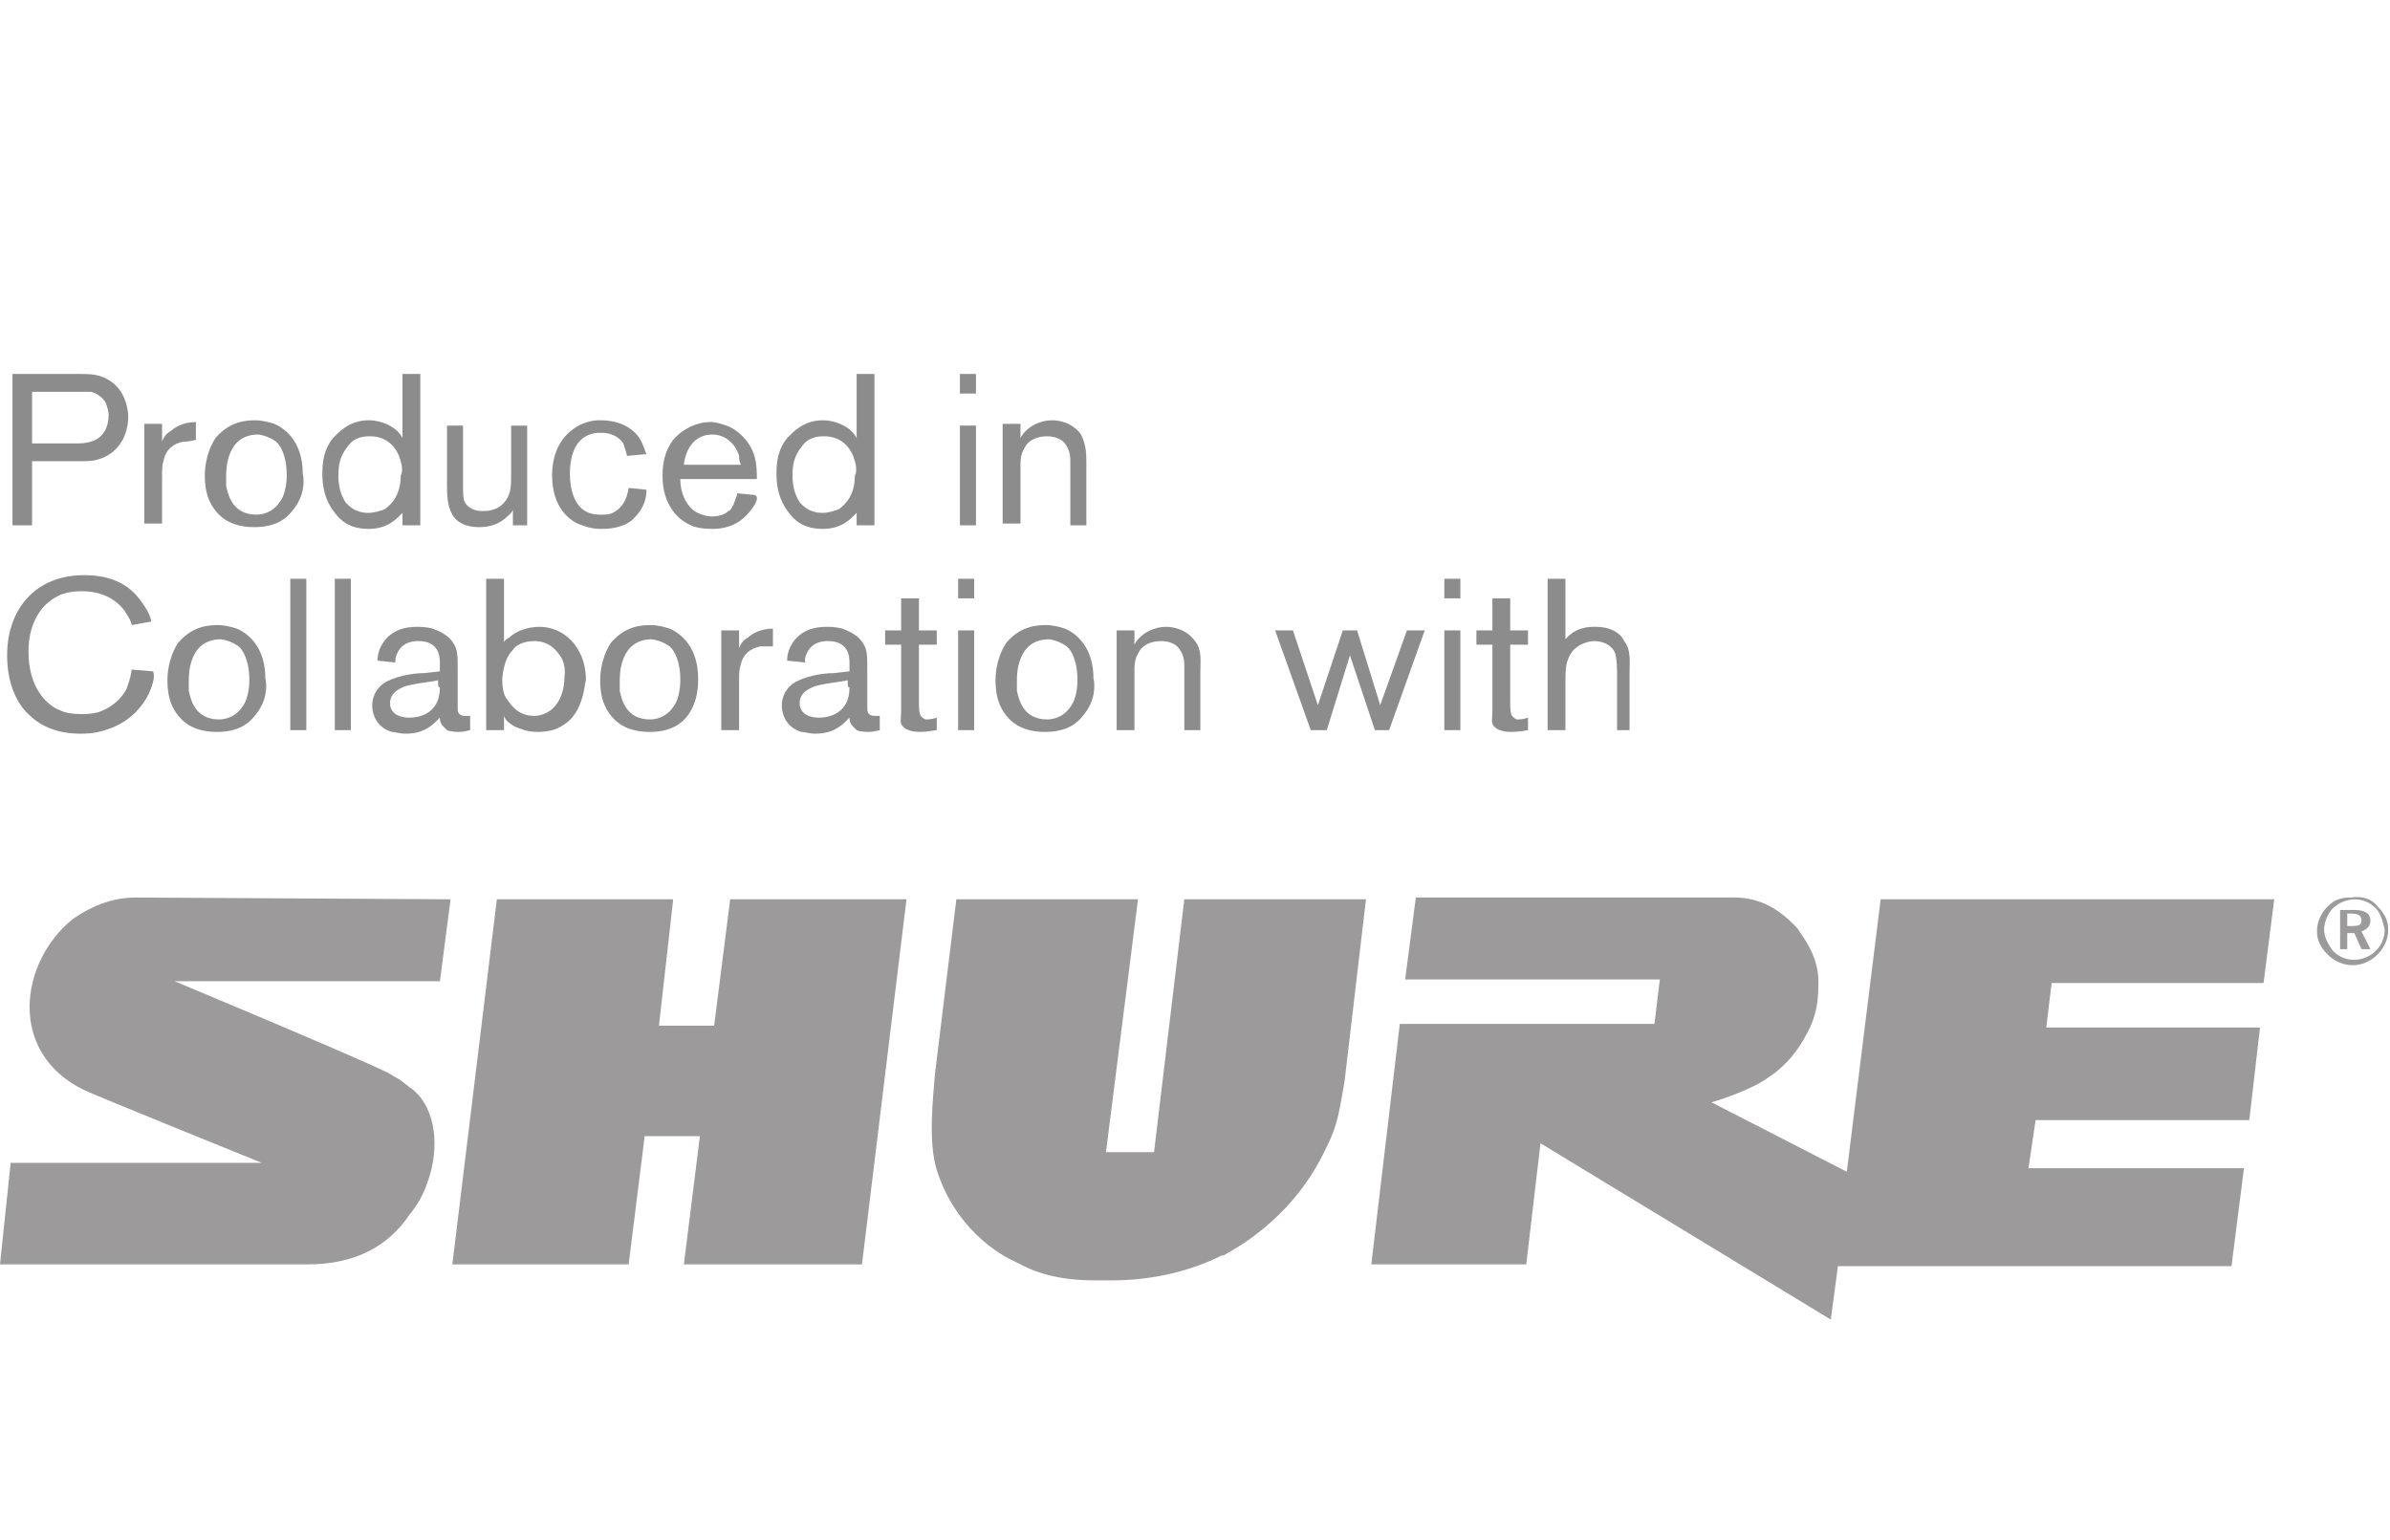
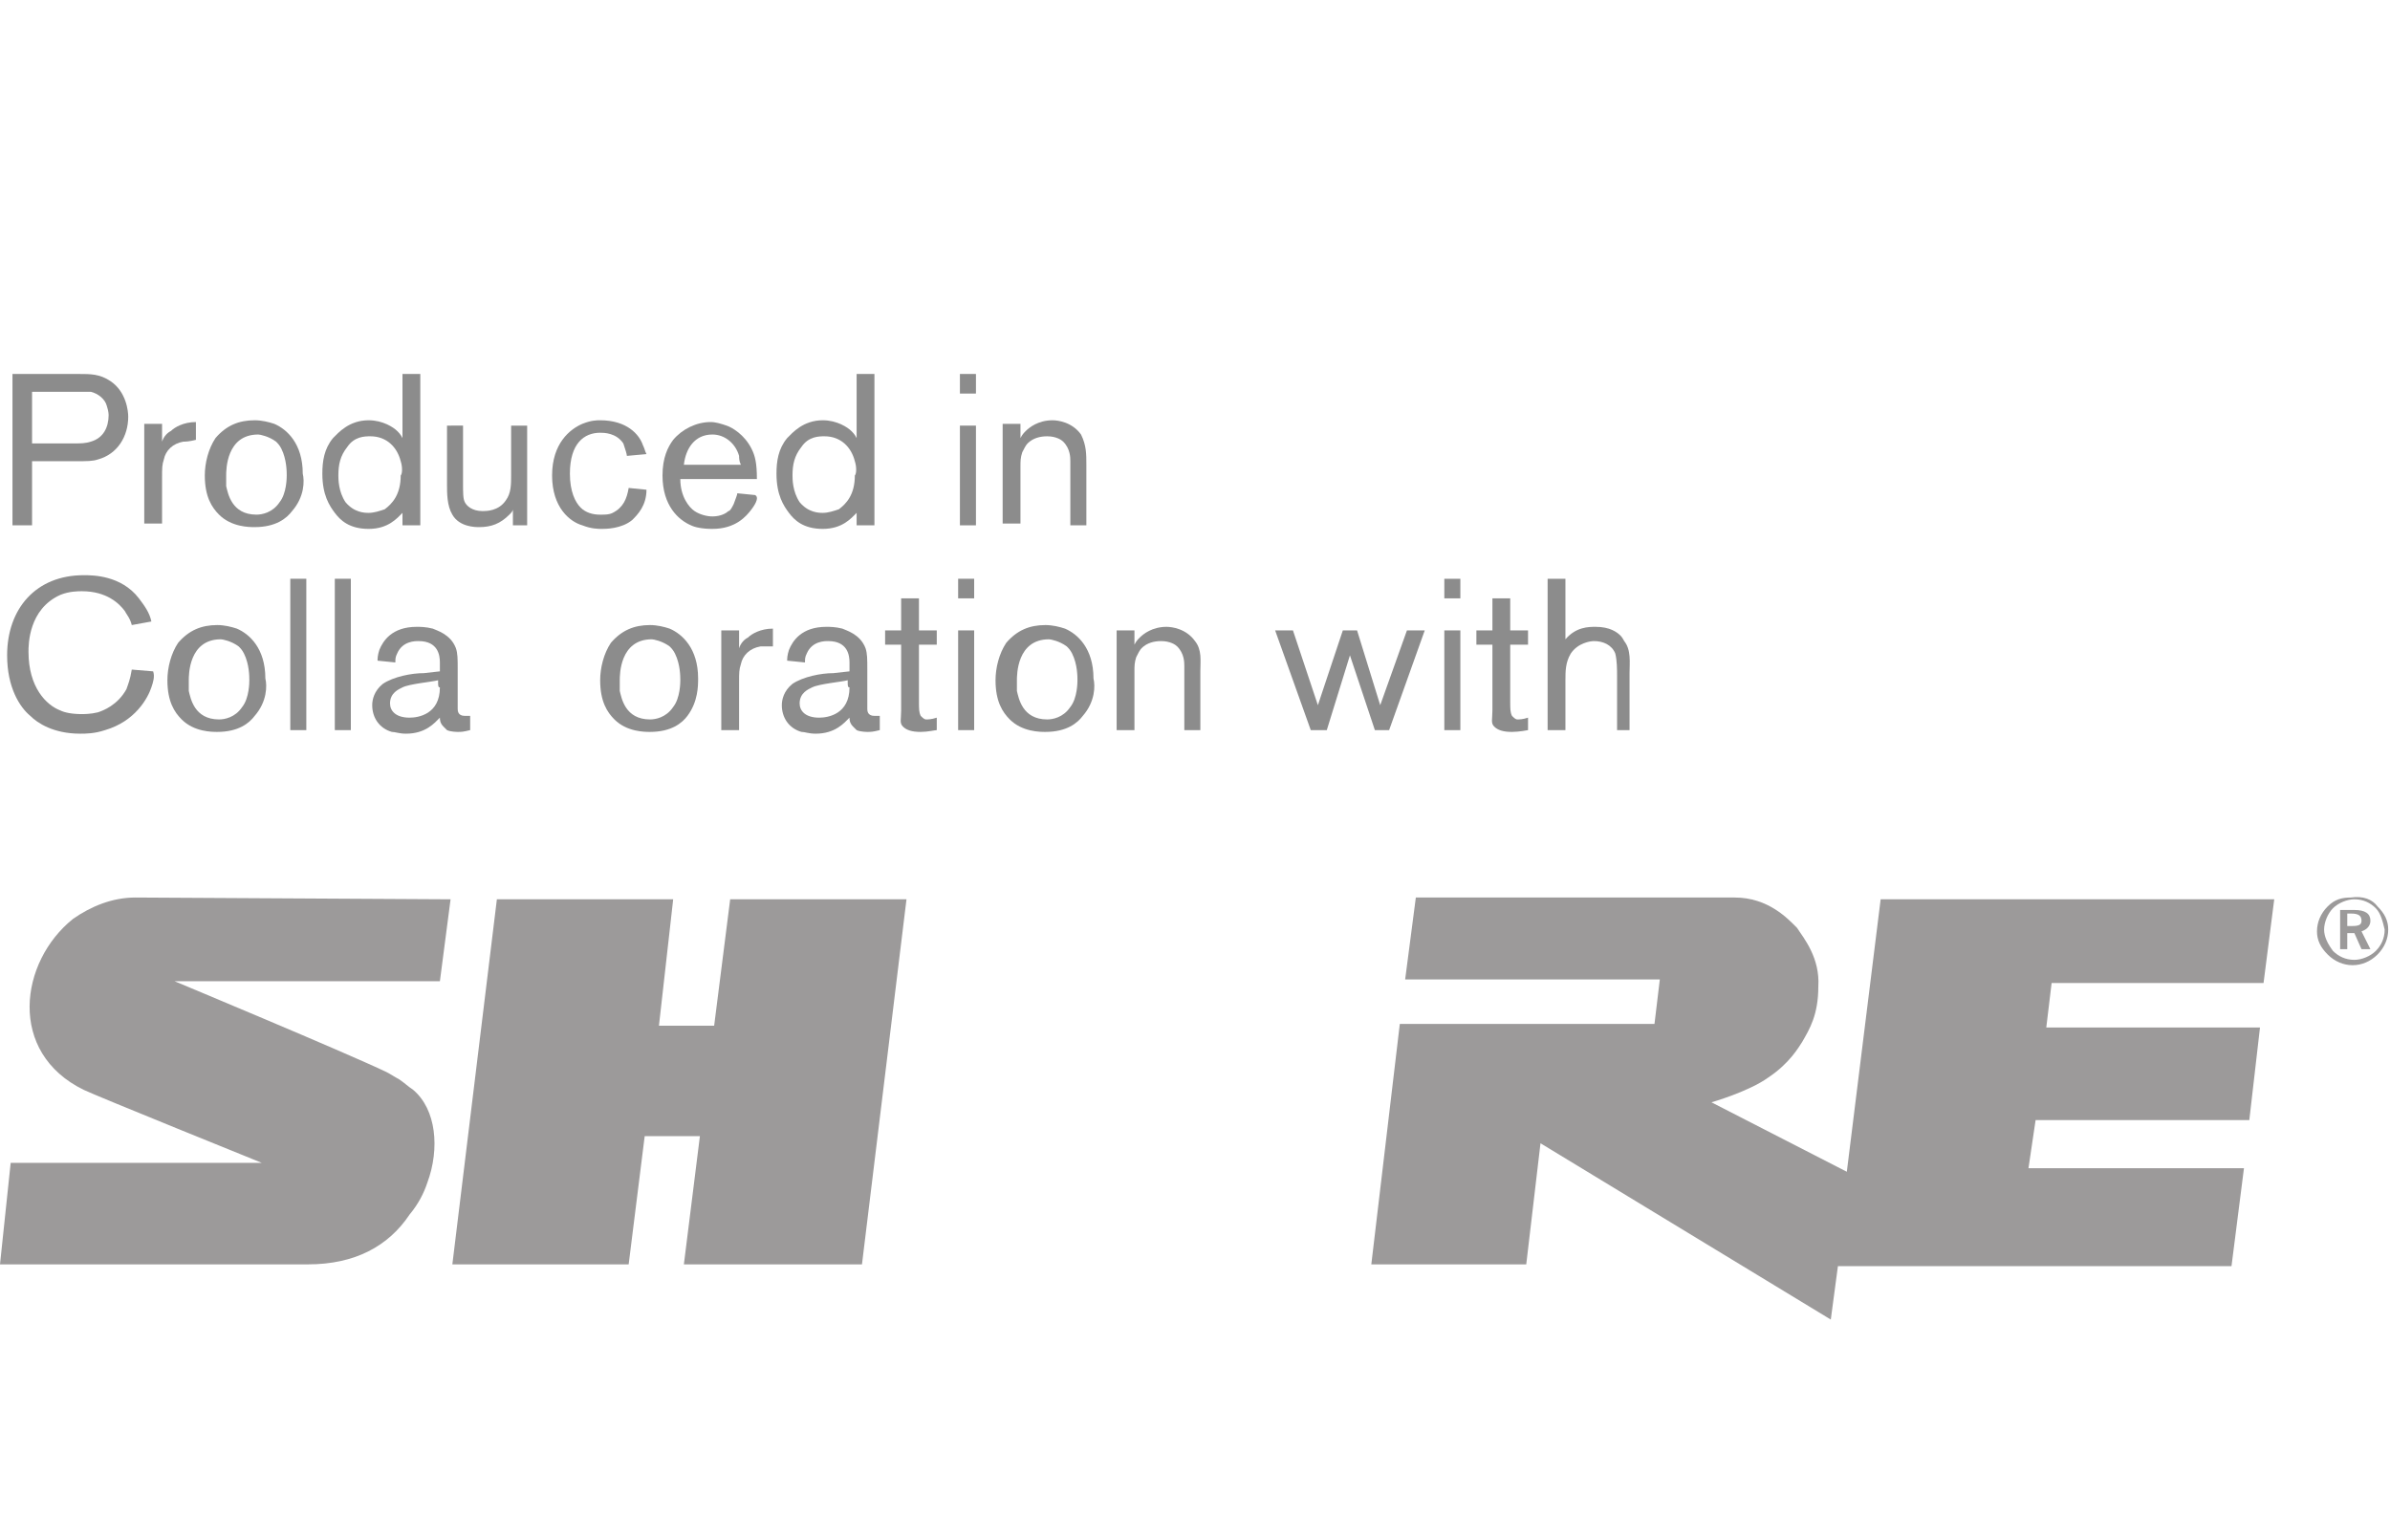
<svg xmlns="http://www.w3.org/2000/svg" xmlns:xlink="http://www.w3.org/1999/xlink" version="1.1" id="Layer_1" x="0px" y="0px" viewBox="0 0 134.2 86.5" style="enable-background:new 0 0 134.2 86.5;" xml:space="preserve">
  <style type="text/css">
	.st0{opacity:0.45;}
	.st1{fill:none;}
	.st2{enable-background:new    ;}
	.st3{clip-path:url(#SVGID_2_);}
	.st4{fill:#231F20;}
</style>
  <g class="st0">
    <g>
      <rect x="-0.2" y="21" class="st1" width="111.6" height="21.7" />
    </g>
    <g class="st2">
      <path d="M5.5,25.8c-0.3,0.1-0.6,0.1-1.3,0.1H1.8v3.6H0.7V21h3.7c0.7,0,1.2,0,1.8,0.4c0.9,0.6,1,1.7,1,2    C7.2,24.5,6.6,25.5,5.5,25.8z M6,22.8c-0.1-0.4-0.5-0.7-0.9-0.8C4.9,22,4.7,22,4.4,22H1.8v2.9h2.4c0.3,0,0.6,0,0.9-0.1    c0.7-0.2,1-0.8,1-1.5C6.1,23.3,6.1,23.1,6,22.8z" />
      <path d="M10.3,24.8c-0.6,0.1-1,0.5-1.1,1c-0.1,0.3-0.1,0.5-0.1,1v2.6h-1v-5.6h1v1c0.1-0.3,0.3-0.5,0.5-0.6    c0.2-0.2,0.7-0.5,1.4-0.5v1C10.6,24.8,10.4,24.8,10.3,24.8z" />
      <path d="M16.4,28.7c-0.3,0.4-0.9,0.9-2.1,0.9c-0.3,0-1.3,0-2-0.7c-0.4-0.4-0.8-1-0.8-2.2c0-0.7,0.2-1.5,0.6-2.1    c0.6-0.7,1.3-1,2.2-1c0.4,0,0.8,0.1,1.1,0.2c0.7,0.3,1.6,1.1,1.6,2.8C17.1,27,17.1,27.9,16.4,28.7z M15.8,25.2    c-0.1-0.2-0.2-0.3-0.3-0.4c-0.4-0.3-0.9-0.4-1-0.4c-1.8,0-1.8,2-1.8,2.3c0,0.3,0,0.5,0,0.6c0.1,0.4,0.3,1.6,1.7,1.6    c0.3,0,0.9-0.1,1.3-0.7c0.4-0.5,0.4-1.4,0.4-1.5C16.1,26.5,16.1,25.8,15.8,25.2z" />
      <path d="M22.6,29.5v-0.7c-0.3,0.3-0.8,0.9-1.9,0.9c-1.1,0-1.6-0.5-1.9-0.9c-0.3-0.4-0.7-1-0.7-2.2c0-0.7,0.1-1.4,0.6-2    c0.3-0.3,0.9-1,2-1c0.8,0,1.4,0.4,1.6,0.6c0.1,0.1,0.2,0.2,0.3,0.4V21h1v8.5H22.6z M22.5,25.9c-0.2-0.8-0.8-1.4-1.7-1.4    c-0.3,0-0.9,0-1.3,0.6c-0.4,0.5-0.5,1-0.5,1.6c0,0.2,0,0.9,0.4,1.5c0.5,0.6,1.1,0.6,1.3,0.6c0.3,0,0.6-0.1,0.9-0.2    c0.4-0.3,0.9-0.8,0.9-1.9C22.6,26.6,22.6,26.2,22.5,25.9z" />
      <path d="M28.8,29.5l0-0.9c0,0.1-0.1,0.2-0.2,0.3c-0.5,0.5-1,0.7-1.7,0.7c-0.2,0-1.1,0-1.5-0.7c-0.3-0.5-0.3-1.2-0.3-1.7v-3.3H26    v3.2c0,0.6,0,0.9,0.1,1.1c0.1,0.2,0.4,0.5,1,0.5c0.2,0,0.9,0,1.3-0.6c0.3-0.4,0.3-0.9,0.3-1.4v-2.8h0.9v5.6H28.8z" />
      <path d="M35.5,29.2c-0.6,0.5-1.5,0.5-1.7,0.5c-0.2,0-0.6,0-1.1-0.2c-0.7-0.2-1.7-1-1.7-2.8c0-1.8,1-2.6,1.7-2.9    c0.5-0.2,0.8-0.2,1-0.2c1.5,0,2.2,0.8,2.4,1.4c0.1,0.2,0.1,0.3,0.2,0.5l-1.1,0.1c0-0.1-0.1-0.4-0.2-0.7c-0.4-0.6-1.1-0.6-1.3-0.6    c-0.9,0-1.7,0.6-1.7,2.3c0,1,0.3,1.6,0.6,1.9c0.3,0.3,0.7,0.4,1.1,0.4c0.3,0,0.5,0,0.7-0.1c0.6-0.3,0.8-0.8,0.9-1.4l1,0.1    C36.3,28.4,35.8,28.9,35.5,29.2z" />
      <path d="M42.2,28.6c-0.3,0.4-0.9,1.1-2.2,1.1c-0.6,0-1-0.1-1.2-0.2c-0.7-0.3-1.6-1.1-1.6-2.8c0-1,0.3-1.6,0.6-2    c0.5-0.6,1.3-1,2.1-1c0.3,0,0.6,0.1,0.9,0.2c0.3,0.1,1,0.5,1.4,1.3c0.2,0.4,0.3,0.8,0.3,1.7h-4.3c0,1,0.5,1.6,0.8,1.8    c0.3,0.2,0.7,0.3,1,0.3c0.5,0,0.8-0.2,0.9-0.3c0.1,0,0.2-0.2,0.3-0.4c0.1-0.3,0.2-0.5,0.2-0.6l1,0.1    C42.6,27.9,42.5,28.2,42.2,28.6z M41.5,25.6c-0.2-0.7-0.8-1.2-1.5-1.2c-1,0-1.5,0.8-1.6,1.7h3.2C41.5,25.9,41.5,25.7,41.5,25.6z" />
      <path d="M48.1,29.5v-0.7c-0.3,0.3-0.8,0.9-1.9,0.9c-1.1,0-1.6-0.5-1.9-0.9c-0.3-0.4-0.7-1-0.7-2.2c0-0.7,0.1-1.4,0.6-2    c0.3-0.3,0.9-1,2-1c0.8,0,1.4,0.4,1.6,0.6c0.1,0.1,0.2,0.2,0.3,0.4V21h1v8.5H48.1z M48,25.9c-0.2-0.8-0.8-1.4-1.7-1.4    c-0.3,0-0.9,0-1.3,0.6c-0.4,0.5-0.5,1-0.5,1.6c0,0.2,0,0.9,0.4,1.5c0.5,0.6,1.1,0.6,1.3,0.6c0.3,0,0.6-0.1,0.9-0.2    c0.4-0.3,0.9-0.8,0.9-1.9C48.1,26.6,48.1,26.2,48,25.9z" />
      <path d="M53.9,22.1V21h0.9v1.1H53.9z M53.9,29.5v-5.6h0.9v5.6H53.9z" />
      <path d="M60.1,29.5v-3.6c0-0.2,0-0.7-0.4-1.1c-0.1-0.1-0.4-0.3-0.9-0.3c-0.4,0-0.8,0.1-1.1,0.4c-0.1,0.1-0.2,0.3-0.3,0.5    c-0.1,0.3-0.1,0.5-0.1,0.8v3.2h-1v-5.6h1v0.8c0.1-0.2,0.2-0.3,0.3-0.4c0.2-0.2,0.7-0.6,1.5-0.6c0.3,0,1.1,0.1,1.6,0.8    C61,25,61,25.5,61,26.1v3.4H60.1z" />
    </g>
    <g class="st2">
      <path d="M8.5,38.6c-0.2,0.6-0.9,1.9-2.6,2.4c-0.6,0.2-1.1,0.2-1.4,0.2c-1.5,0-2.4-0.6-2.8-1c-0.6-0.5-1.3-1.6-1.3-3.4    c0-2.6,1.6-4.5,4.3-4.5c0.5,0,2.1,0,3.1,1.3c0.3,0.4,0.6,0.8,0.7,1.3l-1.1,0.2c-0.1-0.4-0.3-0.6-0.4-0.8c-0.3-0.4-1-1.1-2.4-1.1    c-0.2,0-0.7,0-1.2,0.2c-1.8,0.8-1.8,2.8-1.8,3.2c0,2,1,3,1.8,3.3c0.2,0.1,0.6,0.2,1.2,0.2c0.1,0,0.5,0,0.9-0.1    c0.3-0.1,1.1-0.4,1.6-1.3c0.1-0.3,0.2-0.5,0.3-1.1l1.2,0.1C8.7,38,8.6,38.3,8.5,38.6z" />
      <path d="M14.3,40.2c-0.3,0.4-0.9,0.9-2.1,0.9c-0.3,0-1.3,0-2-0.7c-0.4-0.4-0.8-1-0.8-2.2c0-0.7,0.2-1.5,0.6-2.1    c0.6-0.7,1.3-1,2.2-1c0.4,0,0.8,0.1,1.1,0.2c0.7,0.3,1.6,1.1,1.6,2.8C15,38.5,15,39.4,14.3,40.2z M13.7,36.7    c-0.1-0.2-0.2-0.3-0.3-0.4c-0.4-0.3-0.9-0.4-1-0.4c-1.8,0-1.8,2-1.8,2.3c0,0.3,0,0.5,0,0.6c0.1,0.4,0.3,1.6,1.7,1.6    c0.3,0,0.9-0.1,1.3-0.7c0.4-0.5,0.4-1.4,0.4-1.5C14,38,14,37.3,13.7,36.7z" />
      <path d="M16.3,41v-8.5h0.9V41H16.3z" />
      <path d="M18.8,41v-8.5h0.9V41H18.8z" />
      <path d="M25.7,41.1c0,0-0.4,0-0.6-0.1c-0.1-0.1-0.2-0.2-0.2-0.2c-0.2-0.2-0.2-0.4-0.2-0.5c-0.3,0.3-0.8,0.9-1.9,0.9    c-0.4,0-0.6-0.1-0.8-0.1c-0.7-0.2-1.1-0.8-1.1-1.5c0-0.3,0.1-0.8,0.6-1.2c0.6-0.4,1.6-0.6,2.3-0.6l0.9-0.1c0-0.2,0-0.3,0-0.5    c0-0.4-0.1-1.2-1.2-1.2c-0.2,0-0.9,0-1.2,0.7c-0.1,0.2-0.1,0.3-0.1,0.5l-1-0.1c0-0.1,0-0.3,0.1-0.6c0.2-0.5,0.7-1.3,2.1-1.3    c0.2,0,0.5,0,0.9,0.1c0.2,0.1,1,0.3,1.3,1.1c0.1,0.3,0.1,0.6,0.1,1.2v1.8c0,0.1,0,0.3,0,0.4c0,0.1,0,0.4,0.4,0.4    c0.1,0,0.2,0,0.3,0V41C26,41.1,25.9,41.1,25.7,41.1z M24.6,38.3v-0.1c-0.4,0.1-1.6,0.2-2,0.4c-0.2,0.1-0.7,0.3-0.7,0.9    c0,0.4,0.3,0.8,1.1,0.8c0.5,0,1.7-0.2,1.7-1.7C24.6,38.6,24.6,38.5,24.6,38.3z" />
-       <path d="M32.2,40.2c-0.3,0.4-0.7,0.6-0.9,0.7s-0.6,0.2-1.1,0.2c-0.7,0-1-0.2-1.3-0.3c-0.3-0.2-0.5-0.3-0.6-0.6V41h-1v-8.5h1v3.6    c0-0.1,0.1-0.2,0.3-0.3c0.4-0.4,1.1-0.6,1.7-0.6c0.4,0,1.2,0.1,1.9,0.9c0.3,0.4,0.7,1,0.7,2.1C32.8,38.5,32.8,39.4,32.2,40.2z     M31.5,36.9C31.3,36.6,30.9,36,30,36c-0.7,0-1.1,0.3-1.2,0.5c-0.3,0.3-0.5,0.7-0.6,1.6c0,0.6,0.1,1,0.3,1.2    c0.2,0.3,0.6,0.9,1.5,0.9c0.3,0,0.6-0.1,0.9-0.3c0.4-0.3,0.8-0.9,0.8-2C31.7,38,31.8,37.4,31.5,36.9z" />
      <path d="M38.6,40.2c-0.3,0.4-0.9,0.9-2.1,0.9c-0.3,0-1.3,0-2-0.7c-0.4-0.4-0.8-1-0.8-2.2c0-0.7,0.2-1.5,0.6-2.1    c0.6-0.7,1.3-1,2.2-1c0.4,0,0.8,0.1,1.1,0.2c0.7,0.3,1.6,1.1,1.6,2.8C39.2,38.5,39.2,39.4,38.6,40.2z M37.9,36.7    c-0.1-0.2-0.2-0.3-0.3-0.4c-0.4-0.3-0.9-0.4-1-0.4c-1.8,0-1.8,2-1.8,2.3c0,0.3,0,0.5,0,0.6c0.1,0.4,0.3,1.6,1.7,1.6    c0.3,0,0.9-0.1,1.3-0.7c0.4-0.5,0.4-1.4,0.4-1.5C38.2,38,38.2,37.3,37.9,36.7z" />
      <path d="M42.7,36.3c-0.6,0.1-1,0.5-1.1,1c-0.1,0.3-0.1,0.5-0.1,1V41h-1v-5.6h1v1c0.1-0.3,0.3-0.5,0.5-0.6c0.2-0.2,0.7-0.5,1.4-0.5    v1C43.1,36.3,42.9,36.3,42.7,36.3z" />
      <path d="M48.7,41.1c0,0-0.4,0-0.6-0.1c-0.1-0.1-0.2-0.2-0.2-0.2c-0.2-0.2-0.2-0.4-0.2-0.5c-0.3,0.3-0.8,0.9-1.9,0.9    c-0.4,0-0.6-0.1-0.8-0.1c-0.7-0.2-1.1-0.8-1.1-1.5c0-0.3,0.1-0.8,0.6-1.2c0.6-0.4,1.6-0.6,2.3-0.6l0.9-0.1c0-0.2,0-0.3,0-0.5    c0-0.4-0.1-1.2-1.2-1.2c-0.2,0-0.9,0-1.2,0.7c-0.1,0.2-0.1,0.3-0.1,0.5l-1-0.1c0-0.1,0-0.3,0.1-0.6c0.2-0.5,0.7-1.3,2.1-1.3    c0.2,0,0.5,0,0.9,0.1c0.2,0.1,1,0.3,1.3,1.1c0.1,0.3,0.1,0.6,0.1,1.2v1.8c0,0.1,0,0.3,0,0.4c0,0.1,0,0.4,0.4,0.4    c0.1,0,0.2,0,0.3,0V41C49,41.1,48.9,41.1,48.7,41.1z M47.6,38.3v-0.1c-0.4,0.1-1.6,0.2-2,0.4c-0.2,0.1-0.7,0.3-0.7,0.9    c0,0.4,0.3,0.8,1.1,0.8c0.5,0,1.7-0.2,1.7-1.7C47.6,38.6,47.6,38.5,47.6,38.3z" />
      <path d="M51.7,41.1c-0.5,0-0.8-0.1-1-0.3s-0.1-0.4-0.1-0.9v-3.7h-0.9v-0.8h0.9v-1.8h1v1.8h1v0.8h-1v3.2c0,0.4,0,0.6,0.1,0.8    c0.1,0.1,0.2,0.2,0.3,0.2c0.1,0,0.3,0,0.6-0.1V41C52.5,41,52.1,41.1,51.7,41.1z" />
      <path d="M53.8,33.6v-1.1h0.9v1.1H53.8z M53.8,41v-5.6h0.9V41H53.8z" />
      <path d="M60.8,40.2c-0.3,0.4-0.9,0.9-2.1,0.9c-0.3,0-1.3,0-2-0.7c-0.4-0.4-0.8-1-0.8-2.2c0-0.7,0.2-1.5,0.6-2.1    c0.6-0.7,1.3-1,2.2-1c0.4,0,0.8,0.1,1.1,0.2c0.7,0.3,1.6,1.1,1.6,2.8C61.5,38.5,61.5,39.4,60.8,40.2z M60.2,36.7    c-0.1-0.2-0.2-0.3-0.3-0.4c-0.4-0.3-0.9-0.4-1-0.4c-1.8,0-1.8,2-1.8,2.3c0,0.3,0,0.5,0,0.6c0.1,0.4,0.3,1.6,1.7,1.6    c0.3,0,0.9-0.1,1.3-0.7c0.4-0.5,0.4-1.4,0.4-1.5C60.5,38,60.5,37.3,60.2,36.7z" />
      <path d="M66.5,41v-3.6c0-0.2,0-0.7-0.4-1.1c-0.1-0.1-0.4-0.3-0.9-0.3c-0.4,0-0.8,0.1-1.1,0.4c-0.1,0.1-0.2,0.3-0.3,0.5    c-0.1,0.3-0.1,0.5-0.1,0.8V41h-1v-5.6h1v0.8c0.1-0.2,0.2-0.3,0.3-0.4c0.2-0.2,0.7-0.6,1.5-0.6c0.3,0,1.1,0.1,1.6,0.8    c0.4,0.5,0.3,1.1,0.3,1.7V41H66.5z" />
      <path d="M78,41h-0.8l-1.4-4.2L74.5,41h-0.9l-2-5.6h1l1.4,4.2l1.4-4.2h0.8l1.3,4.2l1.5-4.2h1L78,41z" />
      <path d="M81.1,33.6v-1.1H82v1.1H81.1z M81.1,41v-5.6H82V41H81.1z" />
      <path d="M84.9,41.1c-0.5,0-0.8-0.1-1-0.3s-0.1-0.4-0.1-0.9v-3.7h-0.9v-0.8h0.9v-1.8h1v1.8h1v0.8h-1v3.2c0,0.4,0,0.6,0.1,0.8    c0.1,0.1,0.2,0.2,0.3,0.2c0.1,0,0.3,0,0.6-0.1V41C85.8,41,85.3,41.1,84.9,41.1z" />
      <path d="M90.8,41v-3c0-0.4,0-0.9-0.1-1.3C90.5,36.2,90,36,89.5,36c-0.2,0-0.9,0.1-1.3,0.7c-0.3,0.5-0.3,1-0.3,1.5V41h-1v-8.5h1    l0,3.4c0.6-0.7,1.3-0.7,1.7-0.7c0.8,0,1.2,0.3,1.4,0.5c0,0,0.1,0.1,0.2,0.3c0.4,0.5,0.3,1.2,0.3,1.8V41H90.8z" />
    </g>
    <g>
      <g>
        <defs>
          <rect id="SVGID_1_" y="50.3" width="134.1" height="23.8" />
        </defs>
        <clipPath id="SVGID_2_">
          <use xlink:href="#SVGID_1_" style="overflow:visible;" />
        </clipPath>
        <g class="st3">
-           <path class="st4" d="M66.5,50.5l-1.7,14.2h-2.7l1.8-14.2H53.7l-1.2,9.8c-0.1,1.3-0.4,3.8,0.1,5.4c1.2,3.8,4.3,5.1,4.3,5.1      l0.4,0.2c1.3,0.7,2.8,0.9,4.2,0.9h0.9c2.5,0,4.6-0.6,6.2-1.4c0,0,0.1,0,0.1,0c0.5-0.3,3.7-1.9,5.6-5.7c0.7-1.4,0.8-1.7,1.2-4.1      l1.2-10.2" />
-         </g>
+           </g>
      </g>
      <g>
        <polygon class="st4" points="35.3,71 35.3,71 36.2,63.8 39.3,63.8 39.3,63.8 38.4,71 48.4,71 50.9,50.5 41,50.5 40.1,57.6      40.1,57.6 37,57.6 37,57.6 37.8,50.5 27.9,50.5 25.4,71    " />
      </g>
      <g>
        <path class="st4" d="M133.5,50.9c0.4,0.4,0.6,0.8,0.6,1.3c0,0.5-0.2,1-0.6,1.4c-0.4,0.4-0.9,0.6-1.4,0.6c-0.5,0-1-0.2-1.4-0.6     c-0.4-0.4-0.6-0.8-0.6-1.3c0-0.5,0.2-1,0.6-1.4c0.4-0.4,0.8-0.5,1.3-0.5C132.7,50.3,133.2,50.5,133.5,50.9 M133.4,51     c-0.3-0.3-0.7-0.5-1.2-0.5c-0.4,0-0.9,0.2-1.2,0.5c-0.3,0.3-0.5,0.8-0.5,1.2c0,0.4,0.2,0.8,0.5,1.2c0.3,0.3,0.7,0.5,1.2,0.5     c0.4,0,0.9-0.2,1.2-0.5c0.3-0.3,0.5-0.7,0.5-1.2C133.8,51.8,133.7,51.3,133.4,51 M133.1,51.7c0,0.3-0.2,0.5-0.5,0.6l0.5,1h-0.5     l-0.4-0.9h-0.4v0.9h-0.4v-2.2h0.8C132.8,51.1,133.1,51.3,133.1,51.7 M131.8,51.3v0.7h0.3c0.4,0,0.5-0.1,0.5-0.3     c0-0.3-0.2-0.4-0.6-0.4H131.8z" />
      </g>
      <g>
        <path class="st4" d="M126,65.6l-12.1,0l0.4-2.7h12l0.6-5.2l-12,0l0.3-2.5h11.9l0.6-4.7h-22.1l-1.9,15.3l-7.6-3.9     c0,0,2.1-0.6,3.2-1.4c1.2-0.8,1.7-1.7,1.9-2c0.4-0.7,0.9-1.5,0.9-3.1c0.1-1.6-0.8-2.7-1.2-3.3c-0.5-0.5-1.6-1.7-3.5-1.7H79.5     l-0.6,4.6h14.3l-0.3,2.5H78.6L77,71h8.7l0.8-6.8l16.3,9.9l0.4-3h22.1L126,65.6z" />
      </g>
      <g>
        <path class="st4" d="M7.6,50.4c-1.3,0-2.5,0.5-3.5,1.2l0,0c0,0,0,0,0,0v0c-3,2.4-3.7,7.5,0.6,9.6c0.6,0.3,10,4.1,10,4.1l0,0     l-14.1,0L0,71l17.3,0c2.6,0,4.5-1,5.7-2.8c0.5-0.6,0.8-1.2,1-1.8c0.7-1.9,0.5-4.1-0.8-5.2c-0.3-0.2-0.5-0.4-0.8-0.6     c-0.2-0.1-0.5-0.3-0.7-0.4c-2.3-1.1-11.9-5.1-11.9-5.1l14.9,0l0.6-4.6L7.6,50.4z" />
      </g>
    </g>
  </g>
</svg>